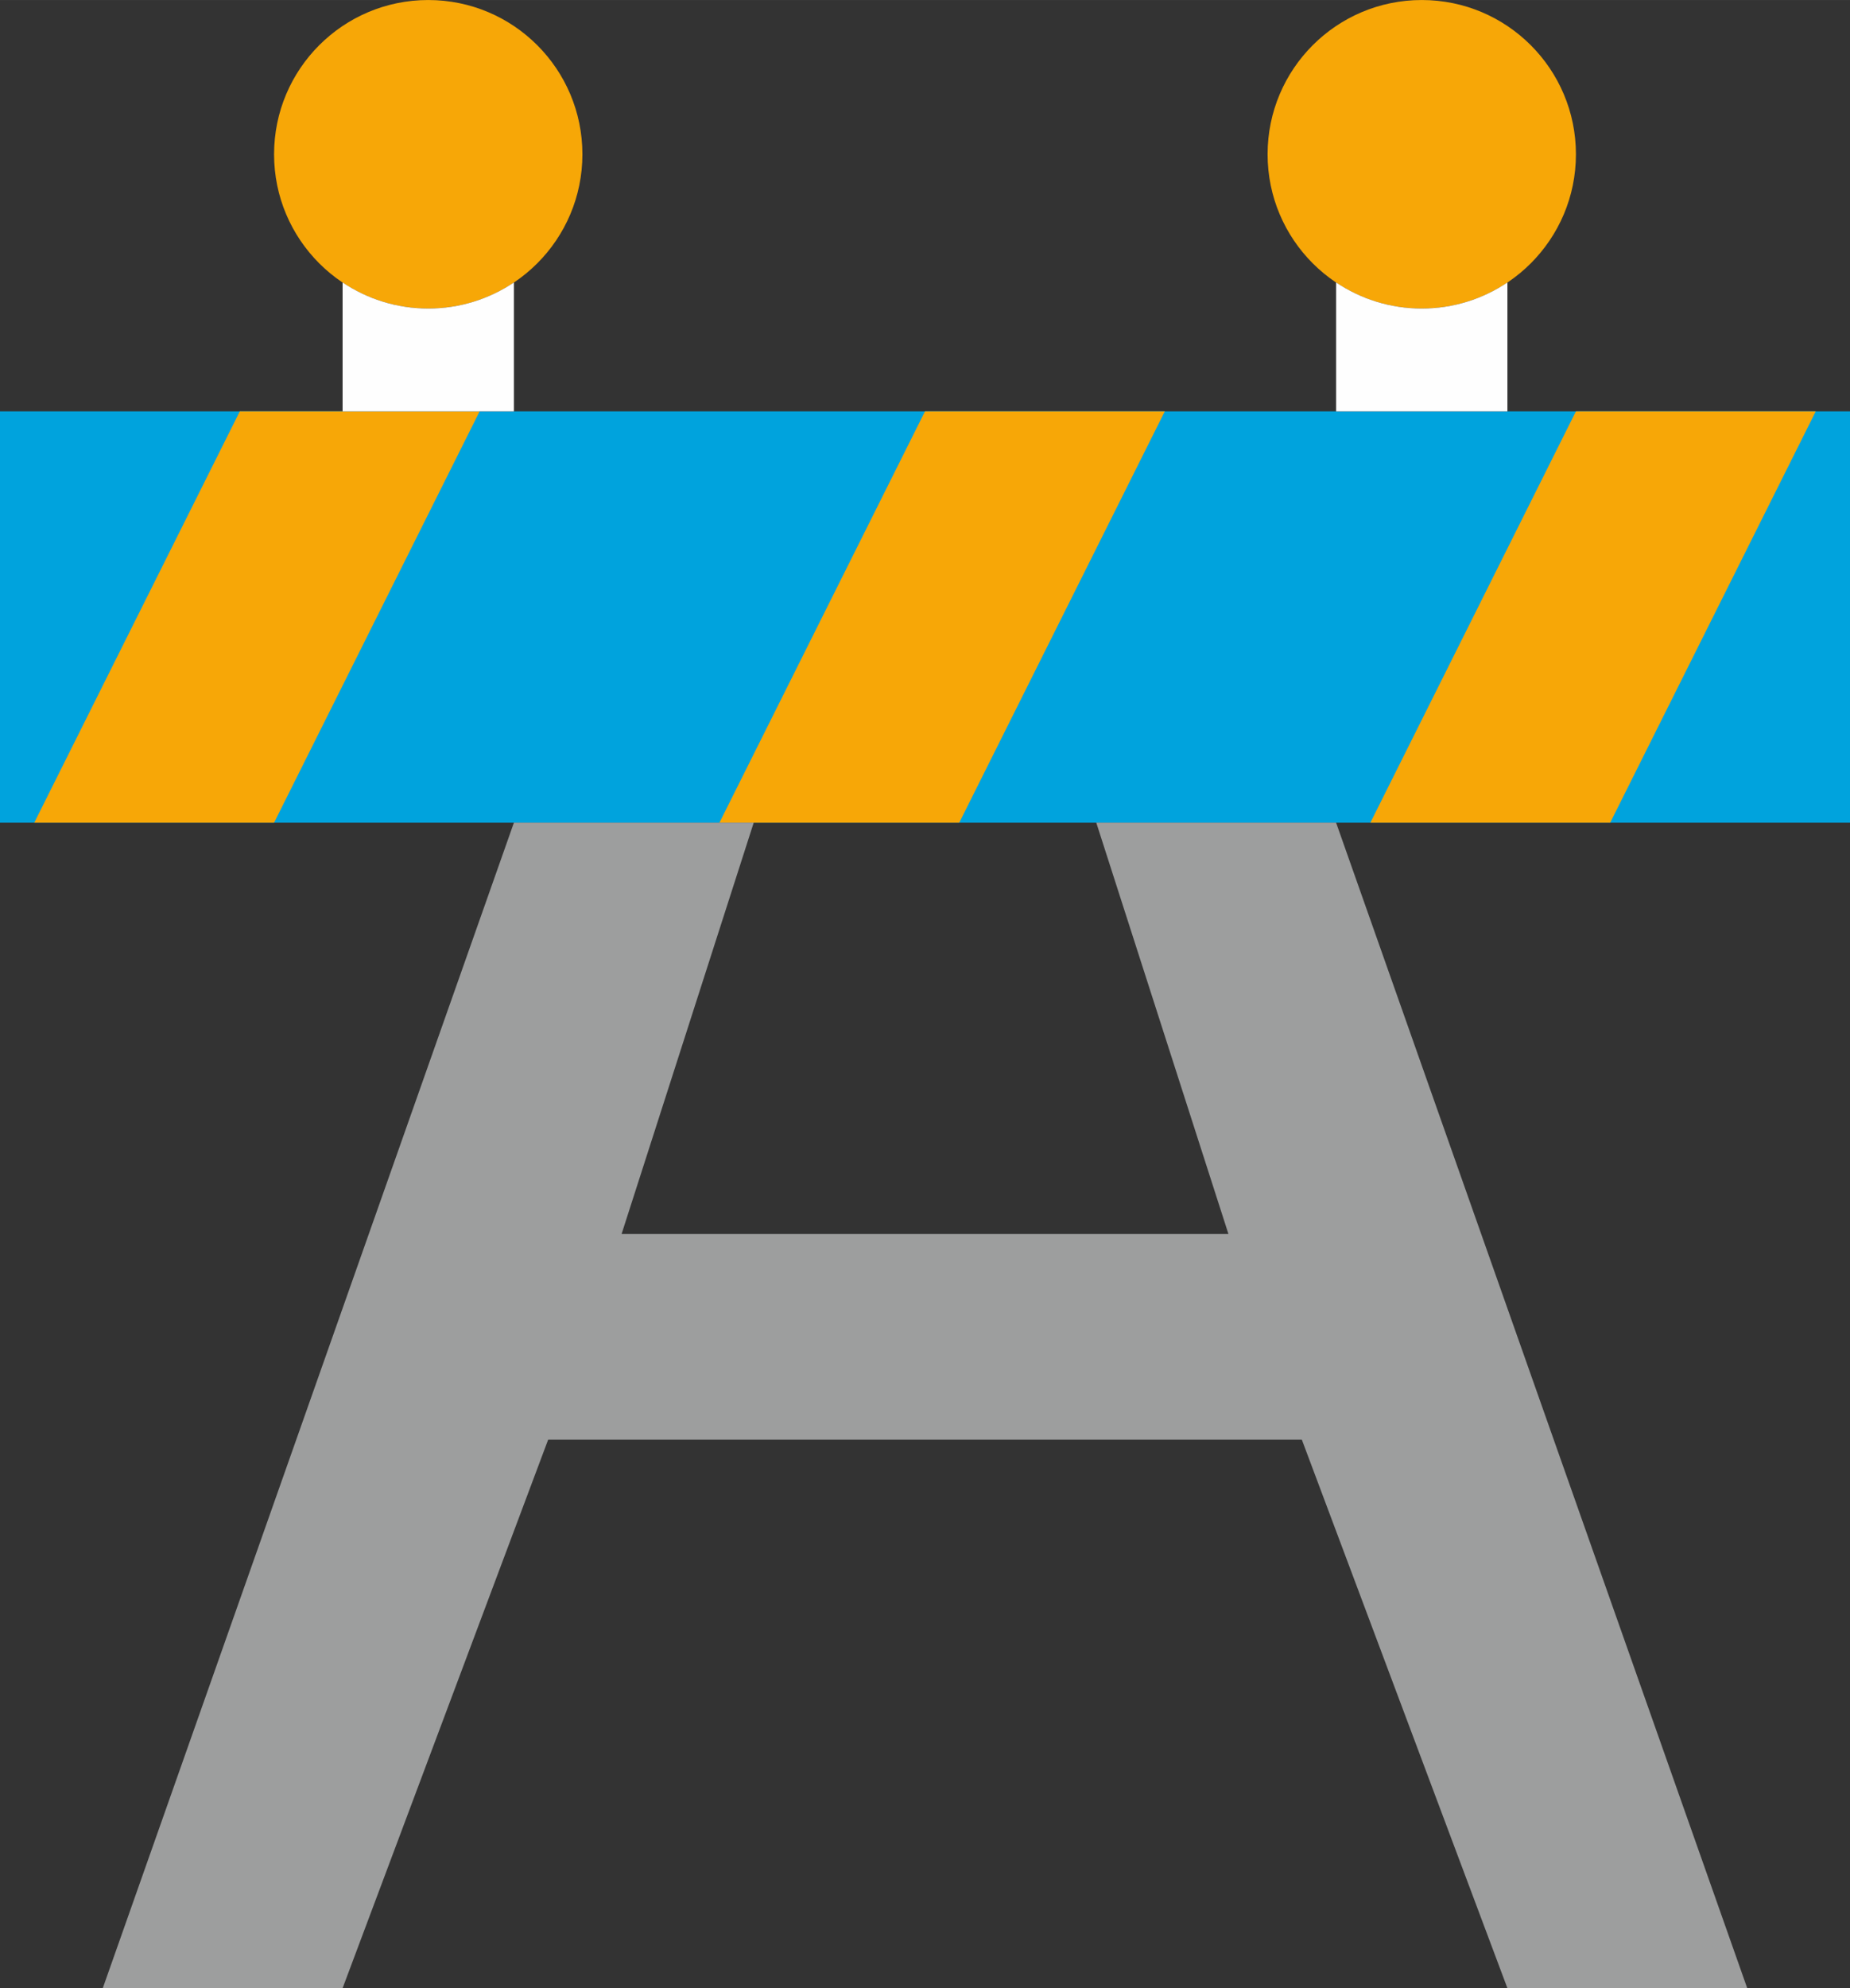
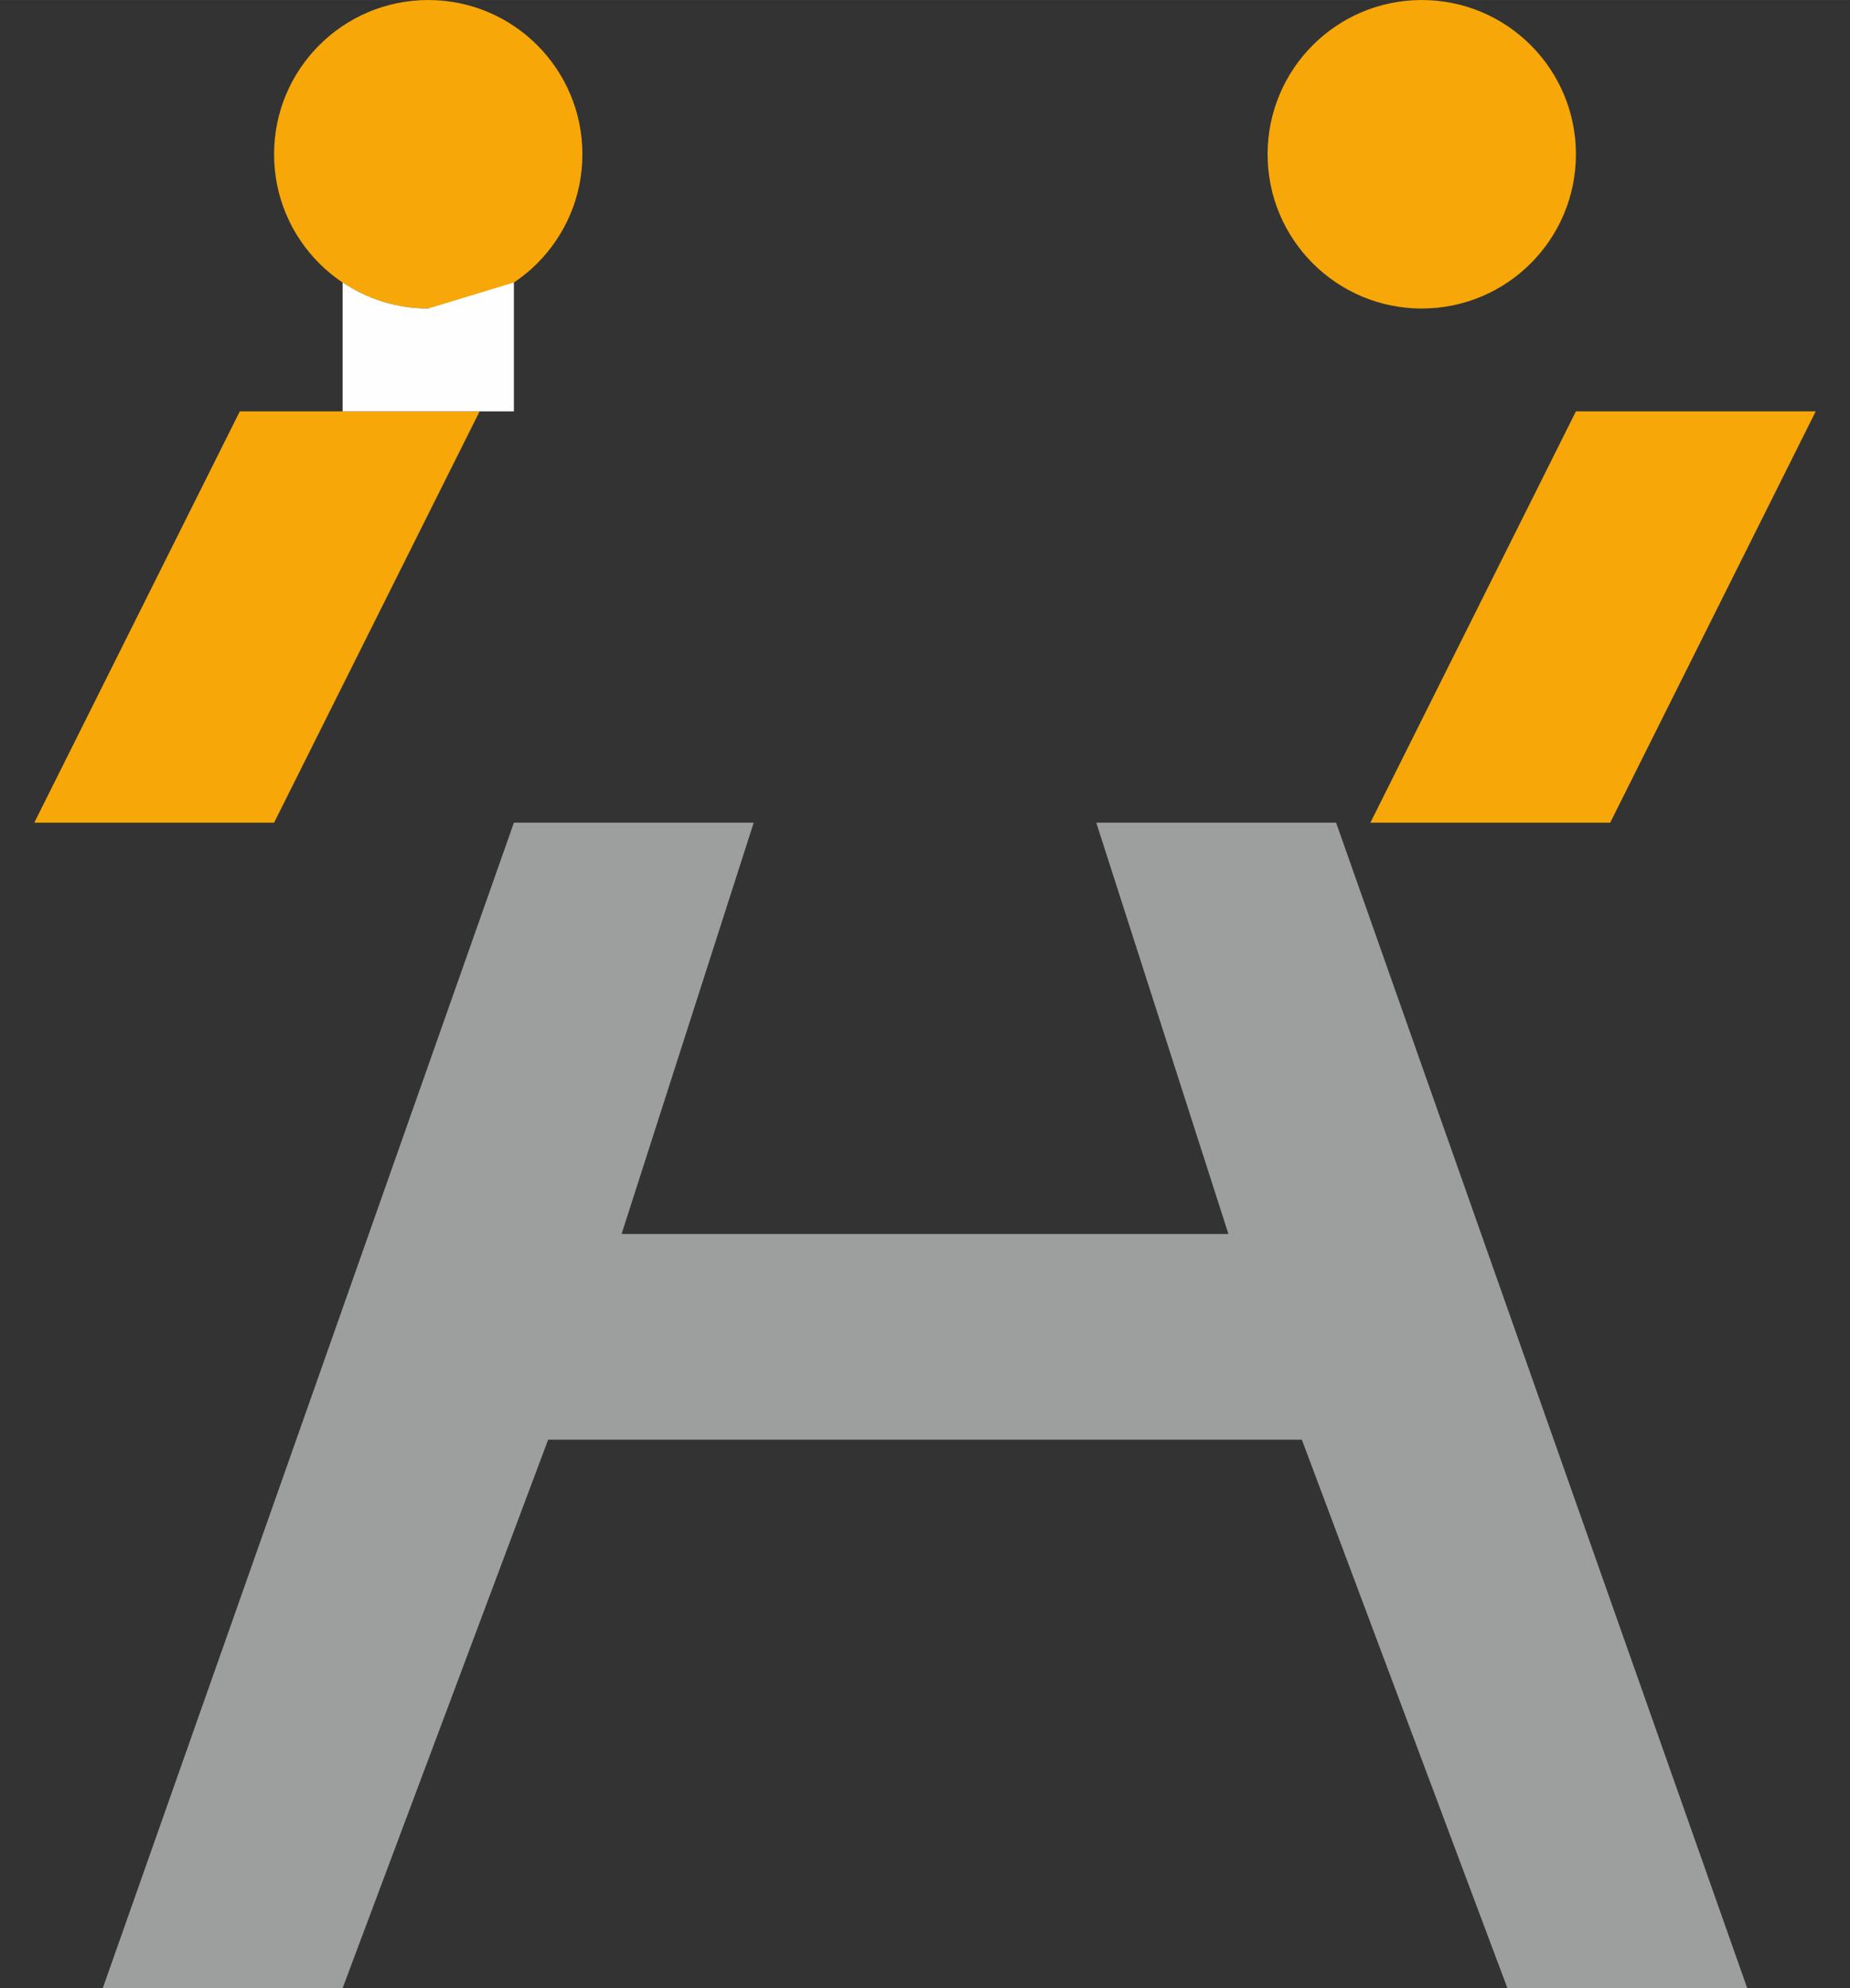
<svg xmlns="http://www.w3.org/2000/svg" xml:space="preserve" width="28.439mm" height="30.546mm" version="1.1" style="shape-rendering:geometricPrecision; text-rendering:geometricPrecision; image-rendering:optimizeQuality; fill-rule:evenodd; clip-rule:evenodd" viewBox="0 0 1468.07 1576.81">
  <rect x="0" y="0" width="1468.07" height="1576.81" fill="#333333" stroke="none" />
  <defs>
    <style type="text/css">
   
    .fil2 {fill:#FEFEFE}
    .fil3 {fill:#9D9E9E}
    .fil1 {fill:#F7A707}
    .fil0 {fill:#00A3DD}
   
  </style>
  </defs>
  <g id="Ebene_x0020_1">
-     <rect class="fil0" x="0" y="326.24" width="1468.07" height="326.24" />
    <polygon class="fil1" points="217.49,652.48 27.19,652.48 190.3,326.24 380.61,326.24 " />
-     <polygon class="fil1" points="761.22,652.48 570.91,652.48 734.04,326.24 924.34,326.24 " />
    <polygon class="fil1" points="1277.76,652.48 1087.46,652.48 1250.57,326.24 1440.88,326.24 " />
    <circle class="fil1" cx="339.83" cy="122.34" r="122.34" />
    <circle class="fil1" cx="1128.24" cy="122.34" r="122.34" />
-     <path class="fil2" d="M339.83 244.68c-25.17,0 -48.52,-7.64 -67.96,-20.66l0 102.22 135.93 0 0 -102.22c-19.44,13.02 -42.79,20.66 -67.97,20.66z" />
-     <path class="fil2" d="M1128.24 244.68c-25.18,0 -48.53,-7.64 -67.96,-20.66l0 102.22 135.93 0 0 -102.22c-19.44,13.02 -42.79,20.66 -67.96,20.66z" />
+     <path class="fil2" d="M339.83 244.68c-25.17,0 -48.52,-7.64 -67.96,-20.66l0 102.22 135.93 0 0 -102.22z" />
    <polygon class="fil3" points="1196.2,1576.81 1386.51,1576.81 1060.27,652.48 869.96,652.48 974.83,978.71 493.25,978.71 598.1,652.48 407.8,652.48 81.56,1576.81 271.87,1576.81 434.98,1141.83 1033.09,1141.83 " />
  </g>
</svg>